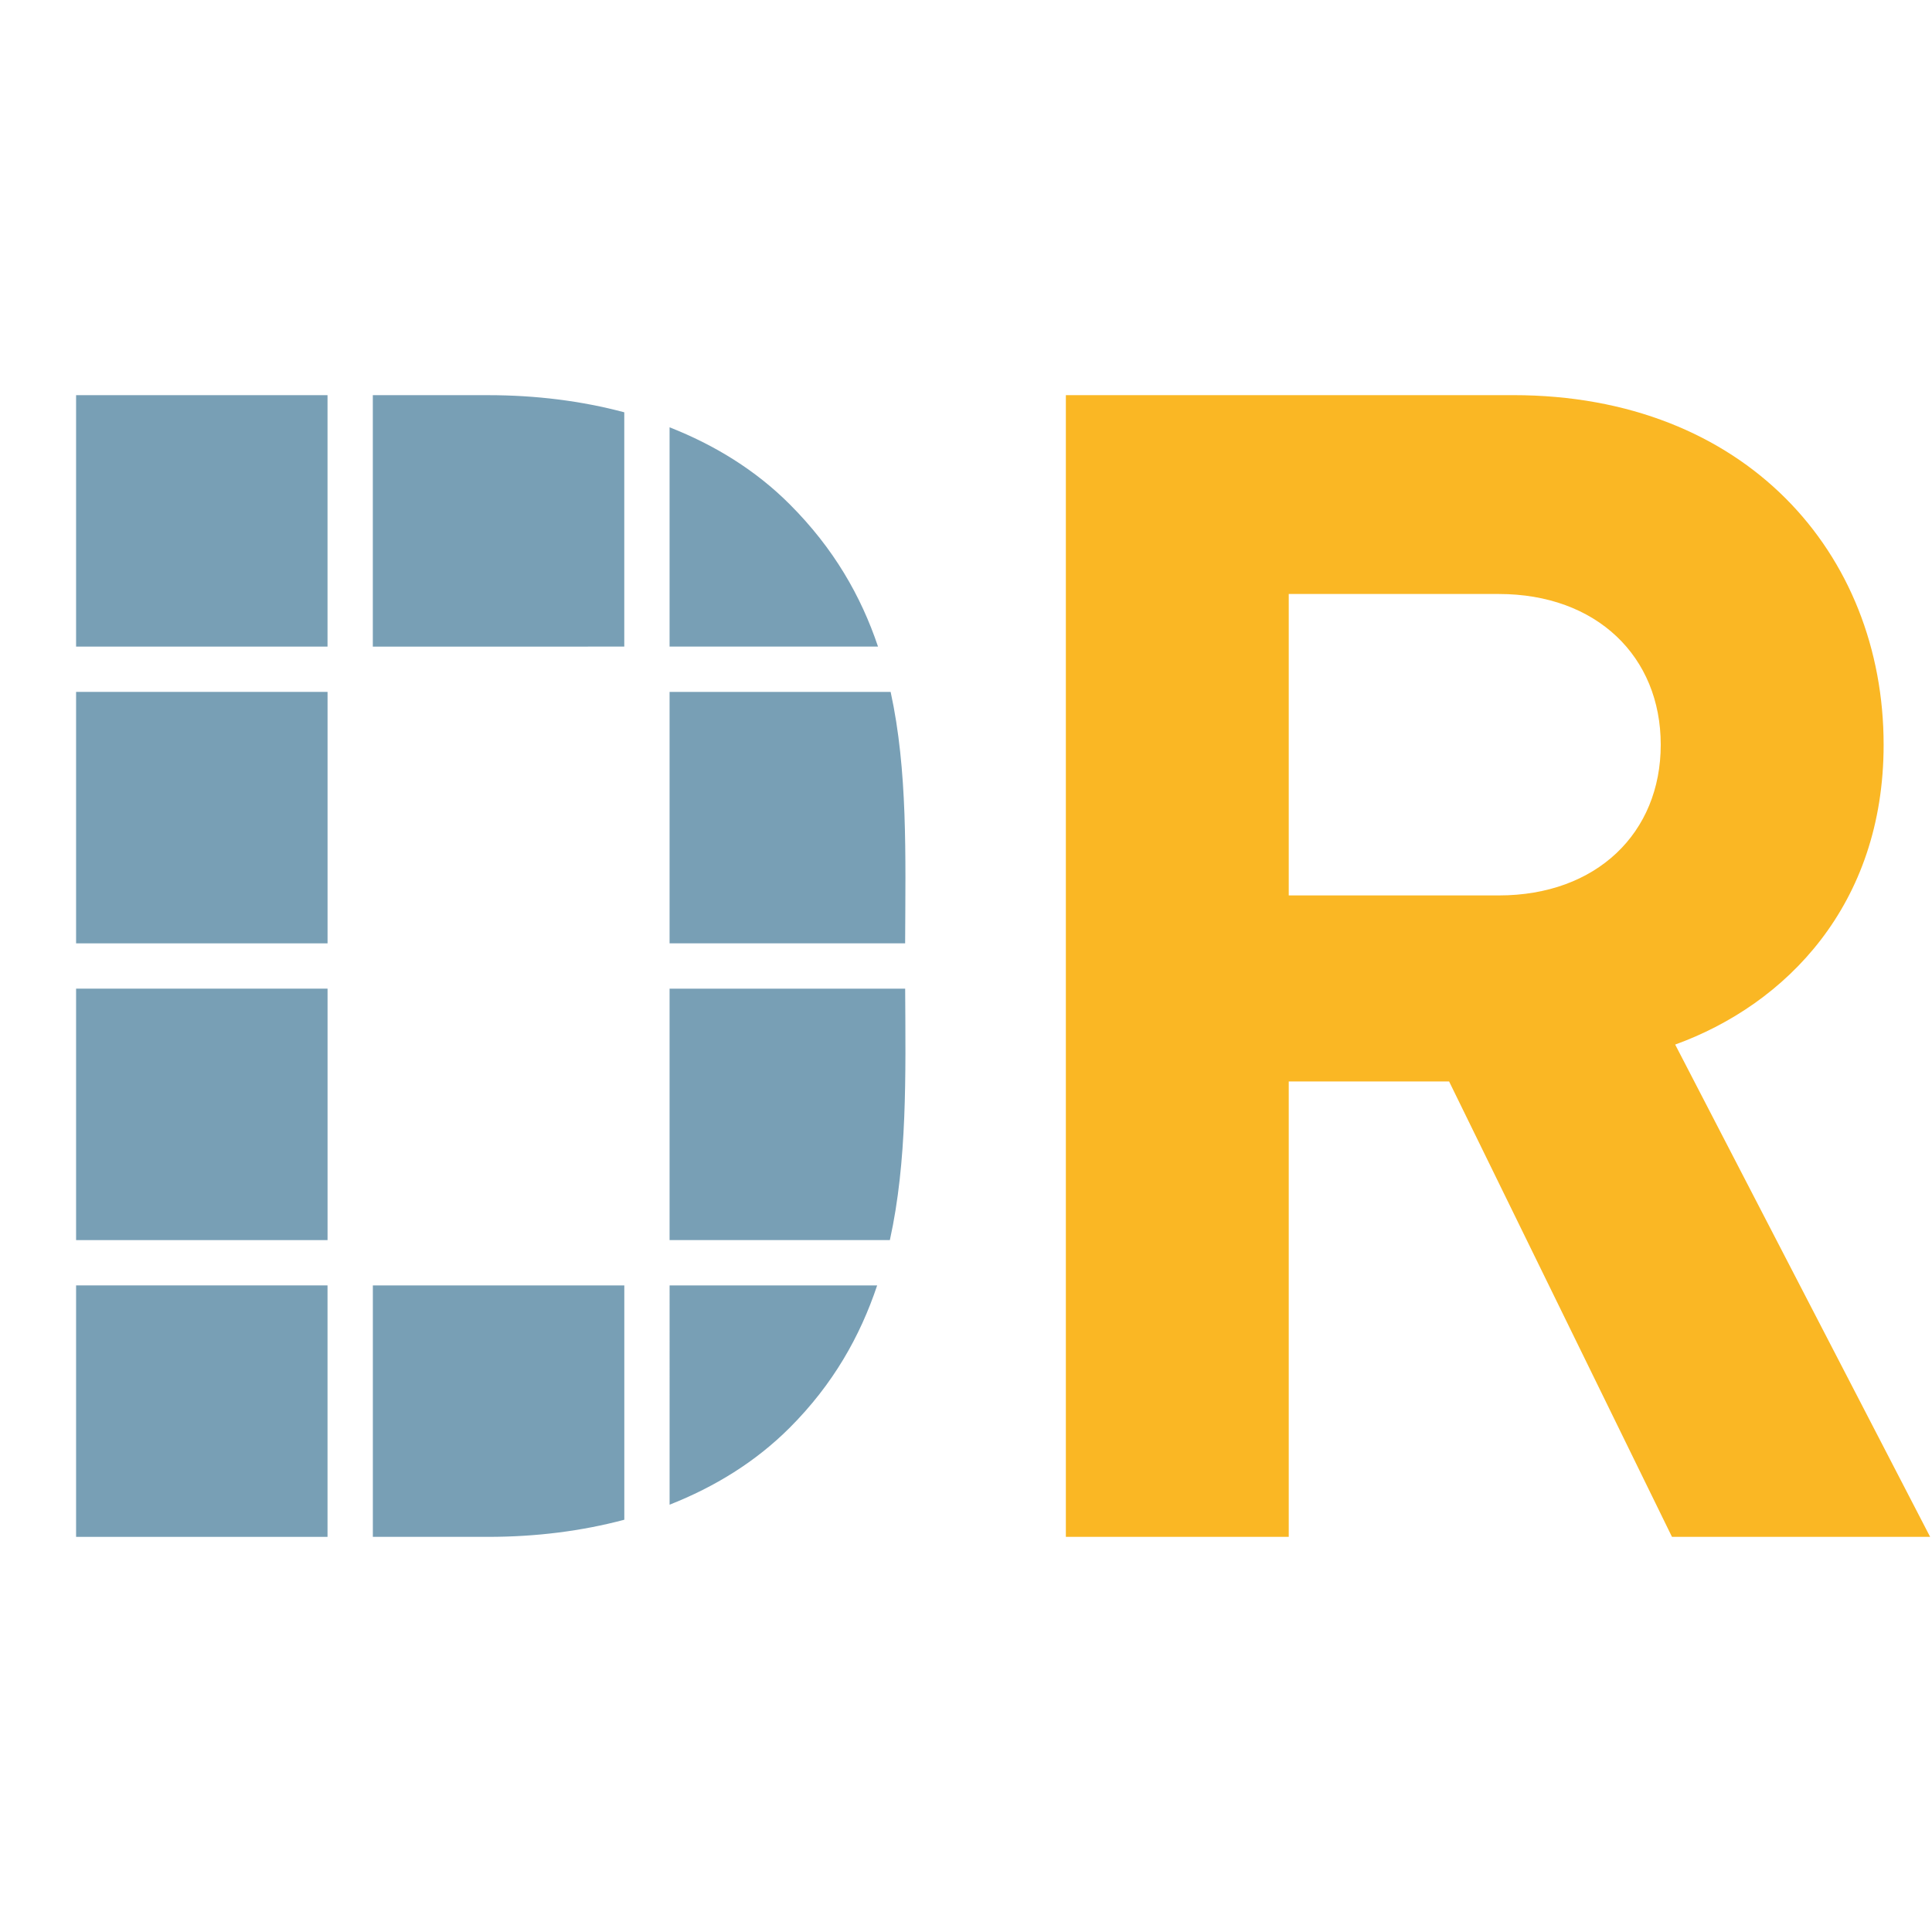
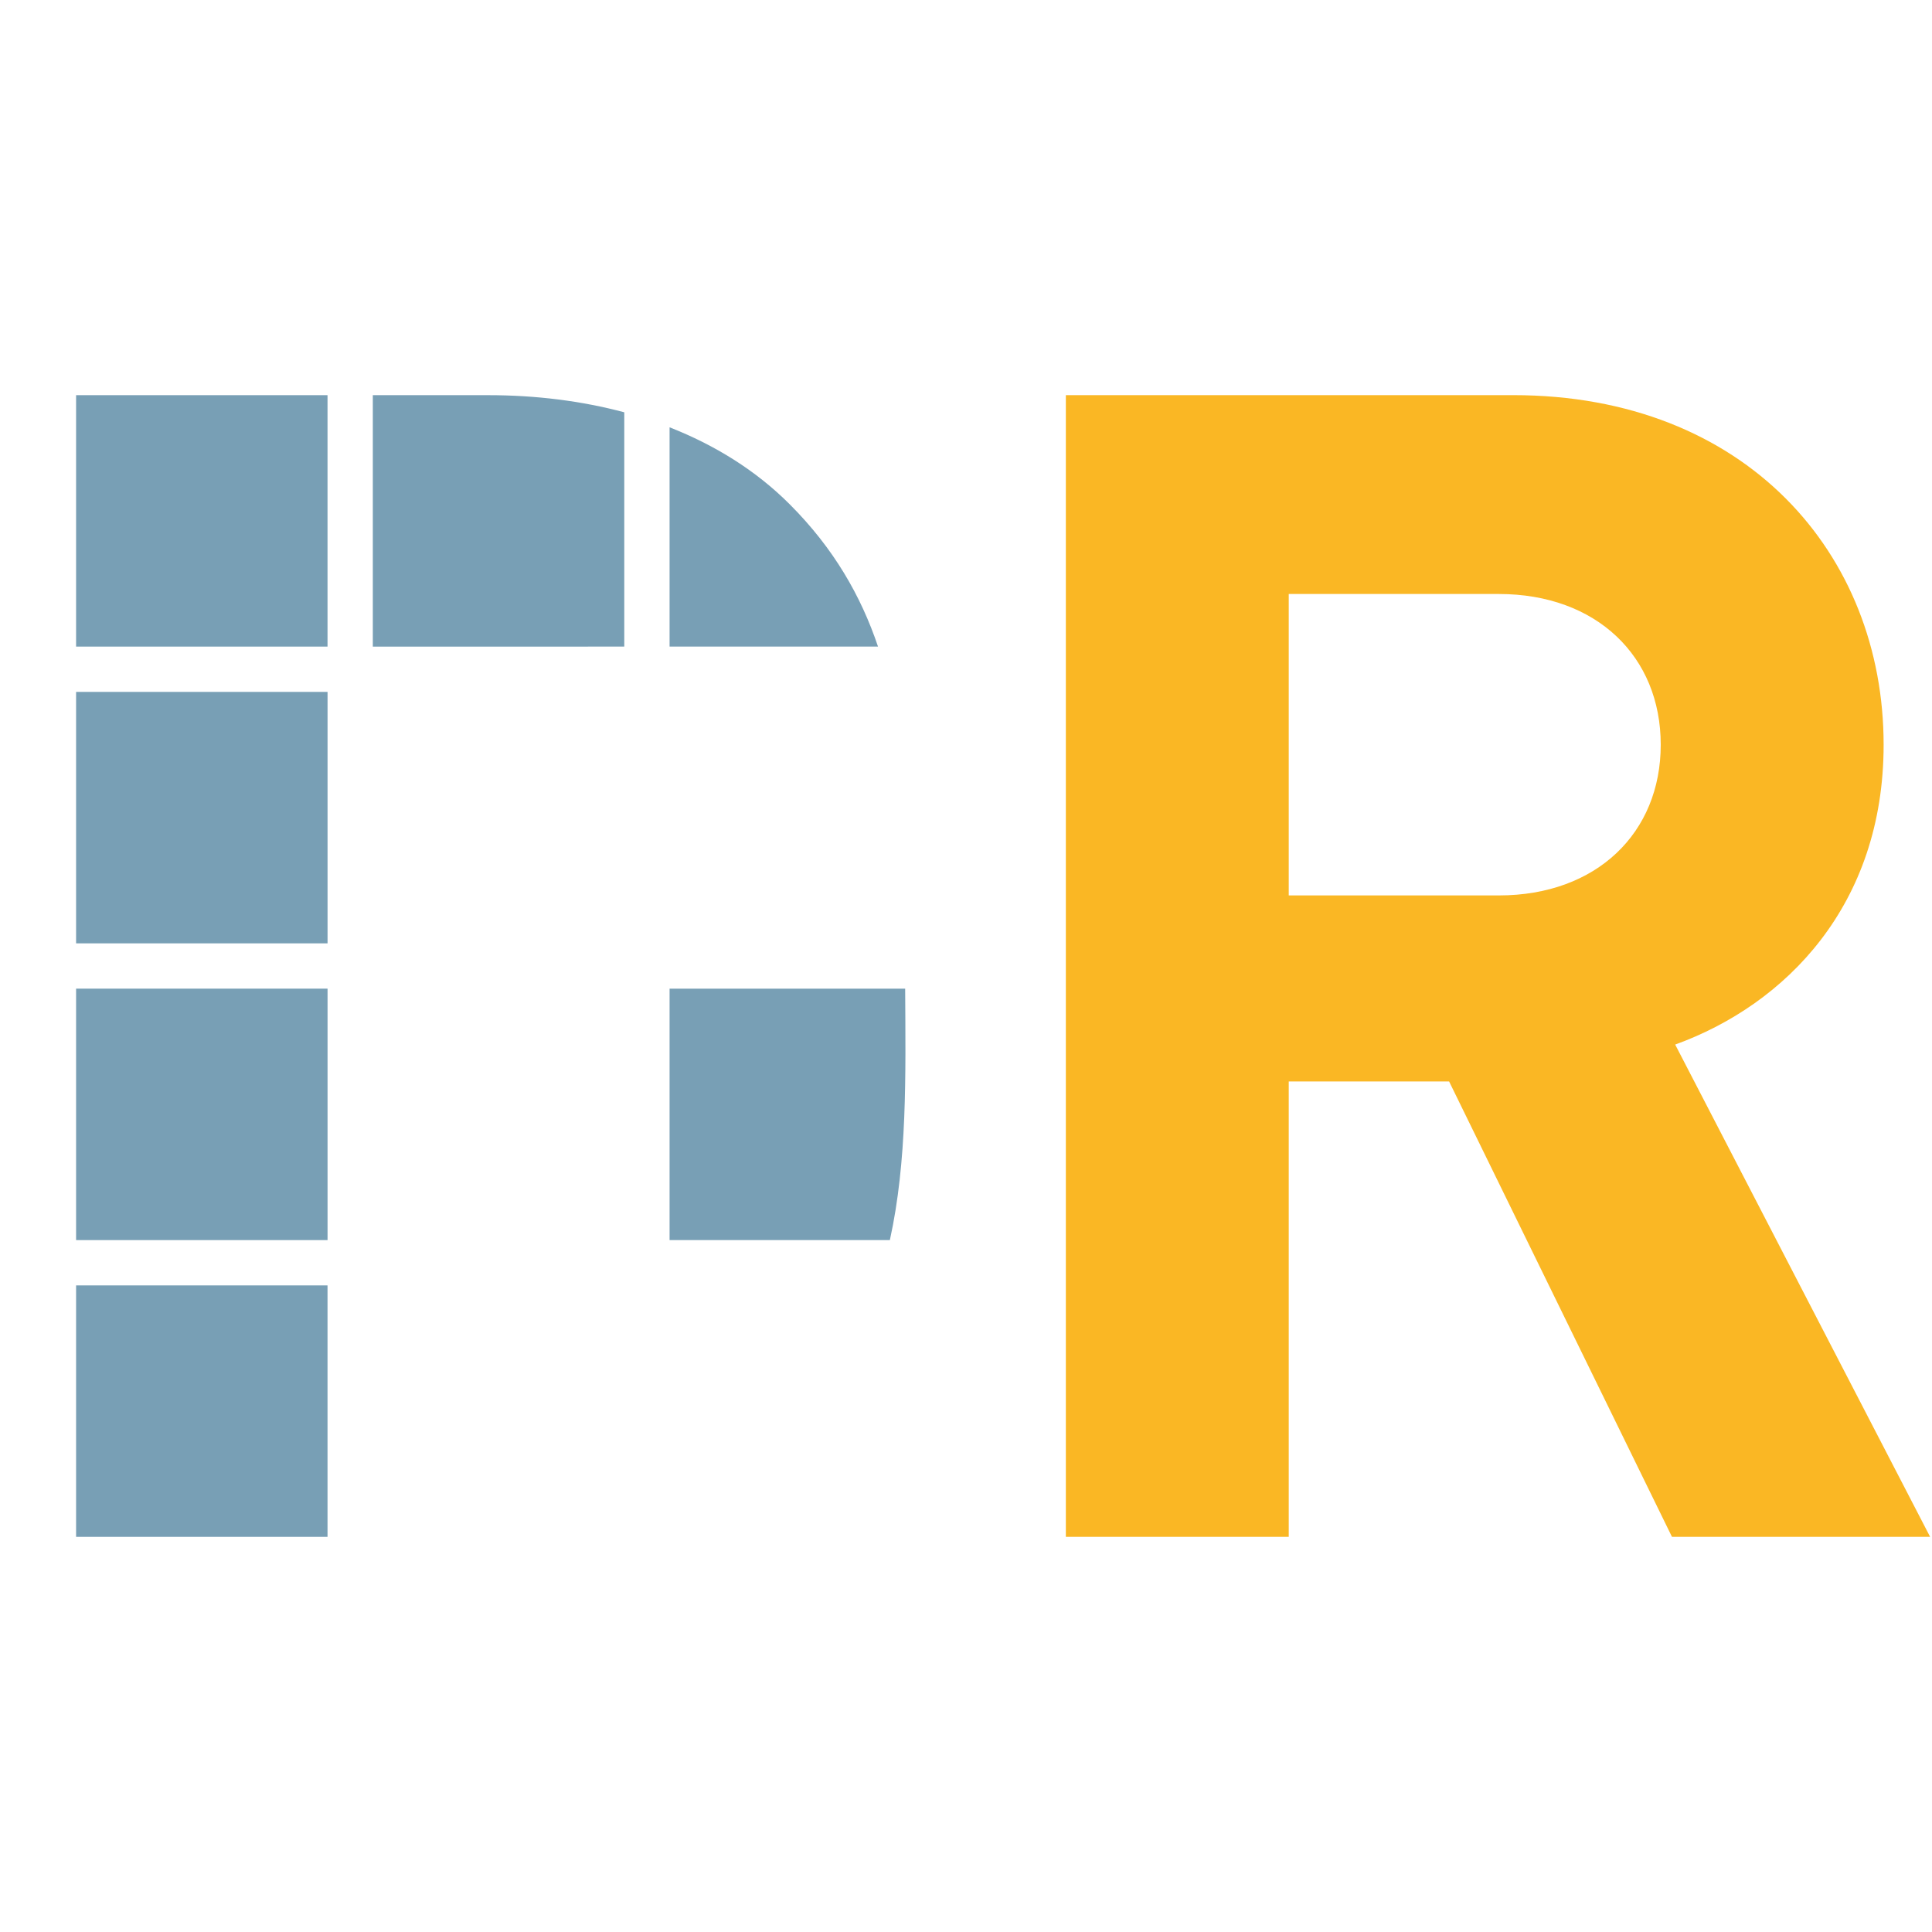
<svg xmlns="http://www.w3.org/2000/svg" version="1.0" id="Layer_1" x="0px" y="0px" viewBox="0 0 676.89 676.89" enable-background="new 0 0 676.89 676.89" xml:space="preserve">
  <g>
    <path fill="#FAB724" d="M585.79,538.45L507.7,378.89h-56.18v159.55h-78.09v-400h156.74c81.46,0,129.77,55.62,129.77,122.48   c0,56.17-34.27,91.01-73.03,105.05l89.32,172.47H585.79z M525.11,208.11h-73.59v105.61h73.59c34.27,0,56.74-21.91,56.74-52.8   C581.86,230.02,559.38,208.11,525.11,208.11z" />
    <polyline fill="#789FB5" points="114.75,226.54 114.75,138.45 26.66,138.45 26.66,226.54  " />
    <rect x="26.66" y="242.41" fill="#789FB5" width="88.1" height="88.1" />
    <rect x="26.66" y="346.38" fill="#789FB5" width="88.1" height="88.1" />
    <polyline fill="#789FB5" points="114.75,450.35 26.66,450.35 26.66,538.45 114.75,538.45  " />
    <path fill="#789FB5" d="M216.25,226.54h2.47v-82.09c-14.96-3.99-30.98-6-47.69-6h-40.41v88.1" />
    <path fill="#789FB5" d="M307.62,226.54c-5.95-17.68-15.48-34.4-30.97-49.89c-11.92-11.92-26.23-20.72-42.06-26.94v76.83H307.62z" />
-     <path fill="#789FB5" d="M234.59,330.51h82.53c0.13-31.01,0.92-60.61-5.08-88.1h-77.45" />
    <path fill="#789FB5" d="M234.59,434.48h77.18c6.11-27.73,5.53-57.62,5.36-88.1h-82.54" />
-     <path fill="#789FB5" d="M130.63,450.35v88.1h40.41c16.71,0,32.72-2.01,47.69-6v-82.09h-2.47" />
-     <path fill="#789FB5" d="M234.59,527.18c15.83-6.23,30.14-15.02,42.06-26.94c15.23-15.23,24.69-32.03,30.67-49.89h-72.72V527.18z" />
  </g>
</svg>